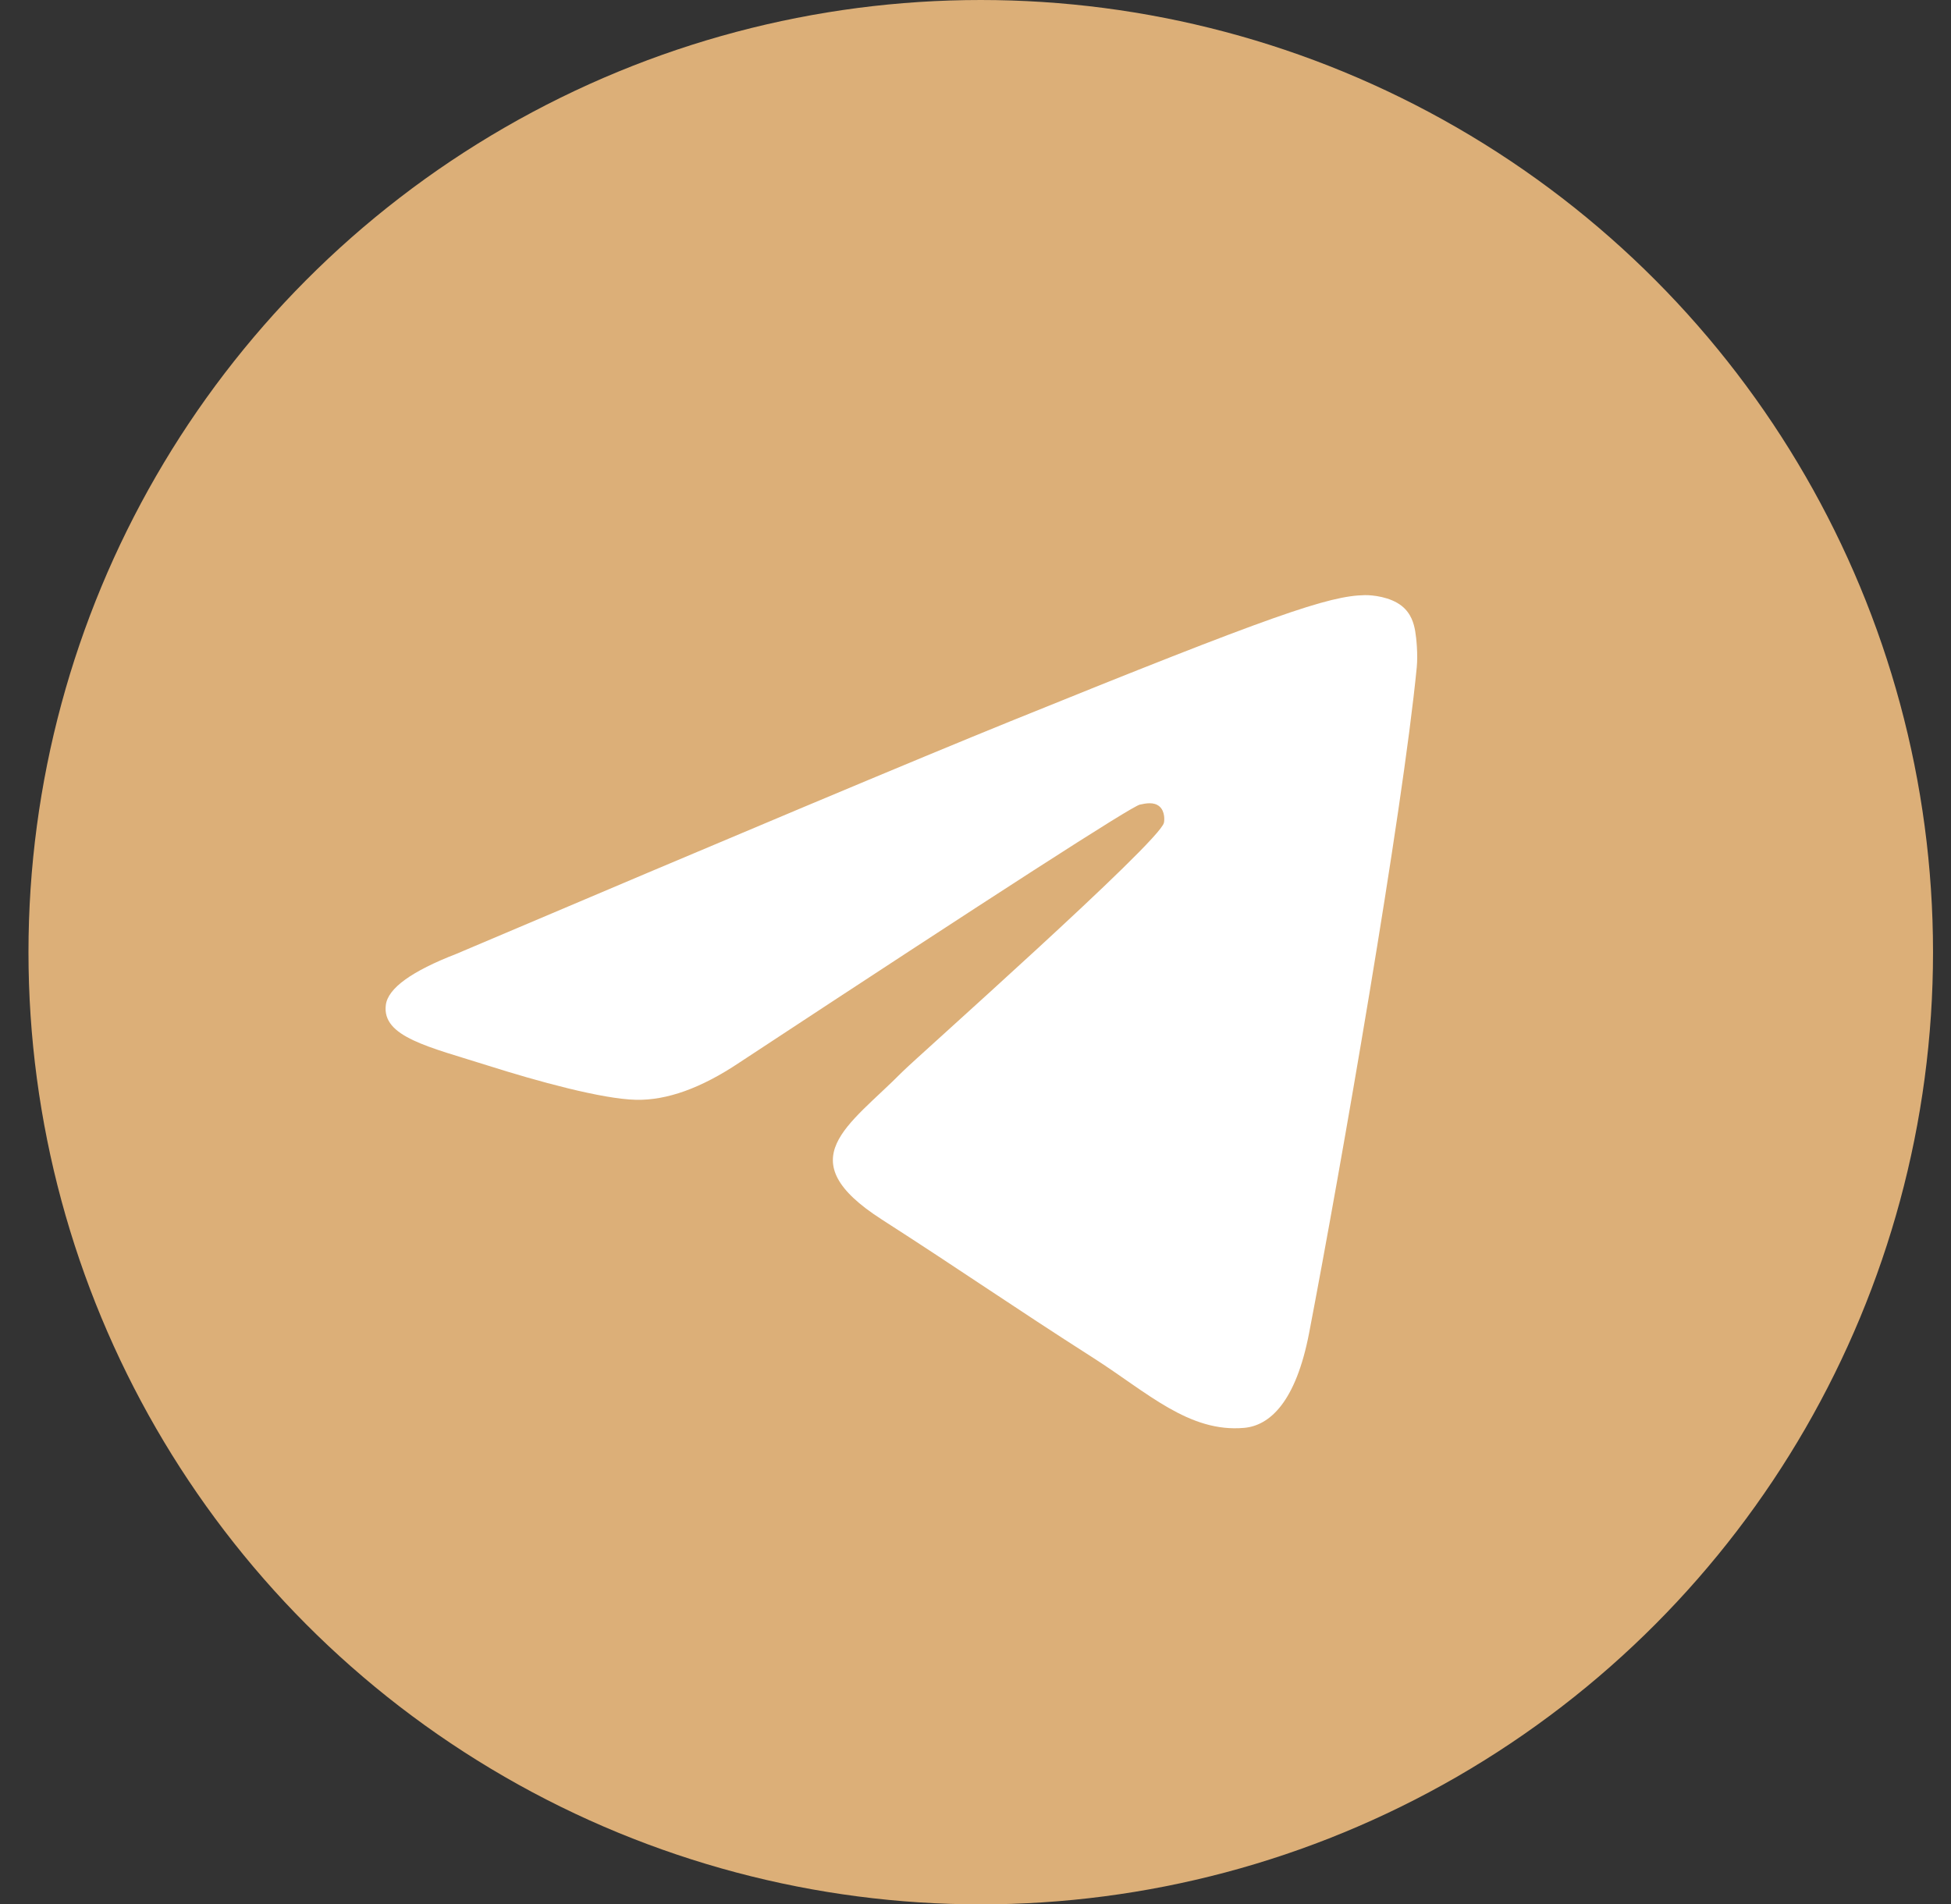
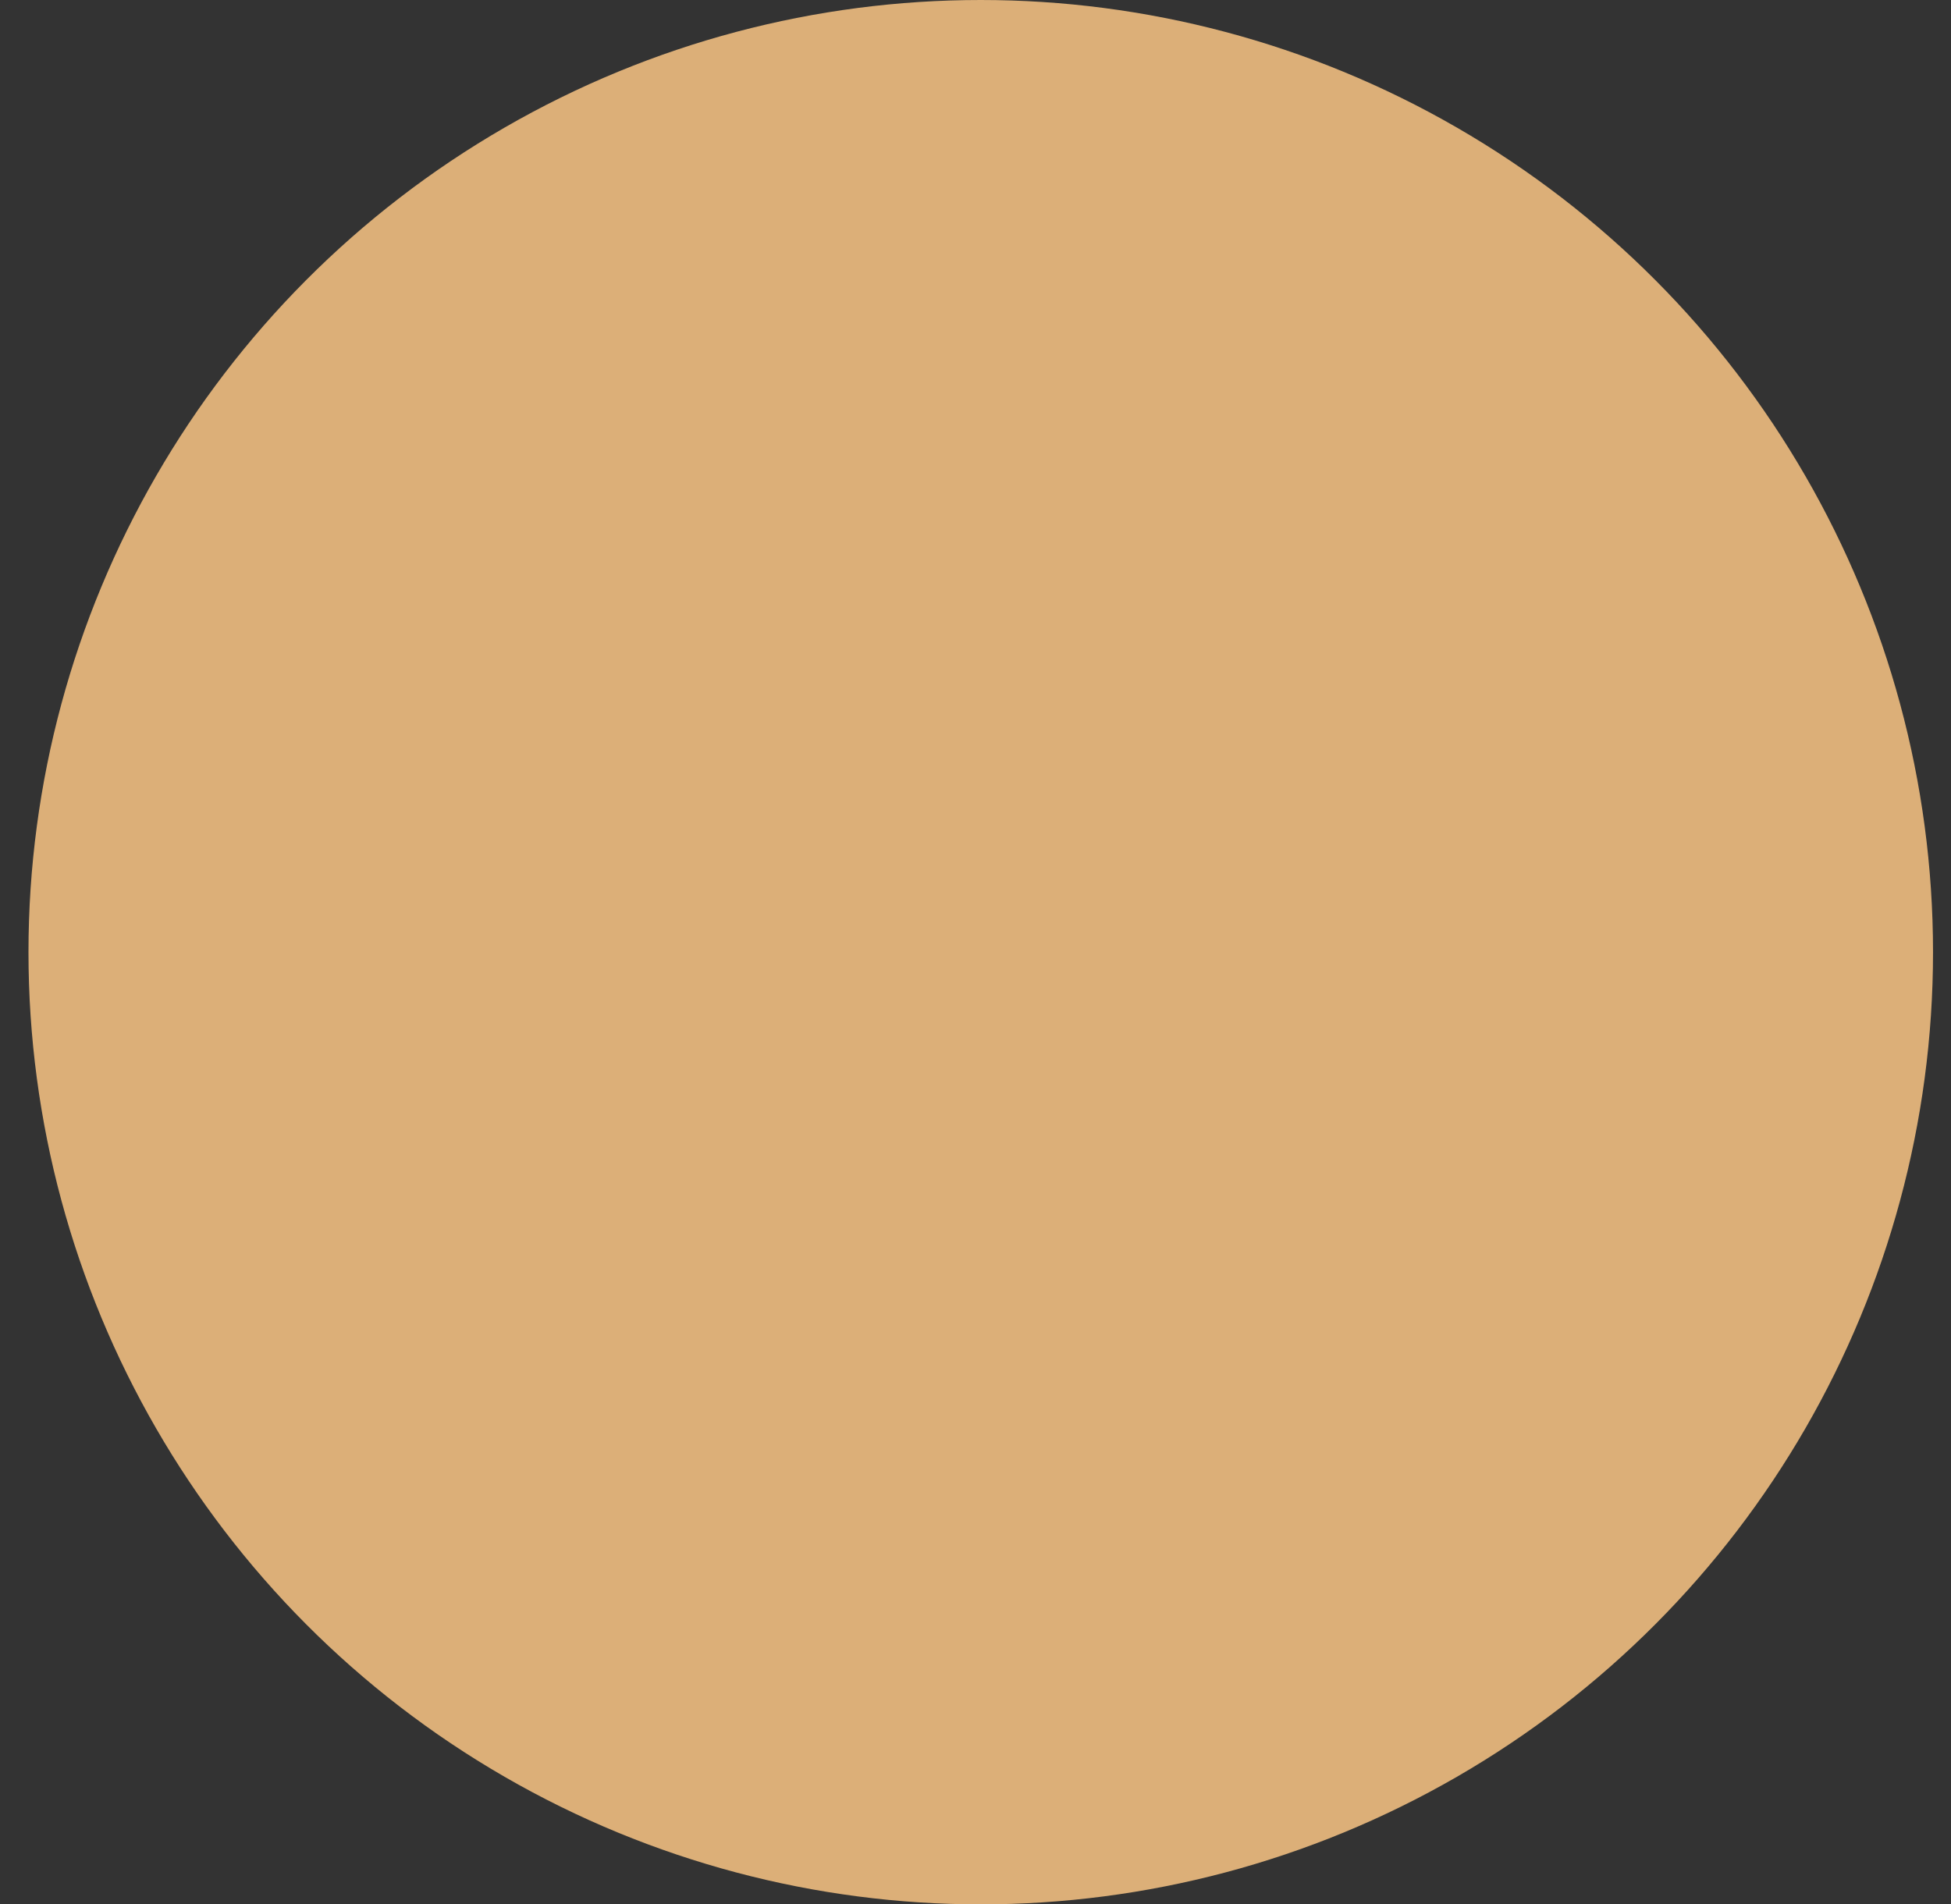
<svg xmlns="http://www.w3.org/2000/svg" width="42" height="41" viewBox="0 0 42 41" fill="none">
  <rect x="0" y="0" width="42" height="41" fill="#333333" stroke="none" />
  <circle cx="21.113" cy="20.5" r="20.5" fill="#DCAF78" />
-   <path d="M9.827 20.535C15.789 18.003 19.764 16.334 21.753 15.528C27.432 13.226 28.612 12.826 29.381 12.813C29.55 12.81 29.929 12.851 30.174 13.044C30.381 13.208 30.437 13.429 30.465 13.584C30.492 13.739 30.526 14.093 30.499 14.369C30.191 17.52 28.86 25.168 28.182 28.698C27.895 30.191 27.331 30.692 26.785 30.741C25.597 30.848 24.695 29.976 23.545 29.241C21.745 28.091 20.728 27.376 18.981 26.254C16.962 24.957 18.271 24.244 19.422 23.079C19.723 22.775 24.955 18.136 25.056 17.715C25.069 17.663 25.081 17.467 24.961 17.363C24.842 17.259 24.665 17.295 24.538 17.323C24.357 17.363 21.482 19.215 15.912 22.88C15.096 23.426 14.357 23.692 13.694 23.678C12.964 23.663 11.56 23.276 10.516 22.945C9.235 22.539 8.217 22.325 8.306 21.636C8.352 21.277 8.859 20.91 9.827 20.535Z" fill="white" />
</svg>